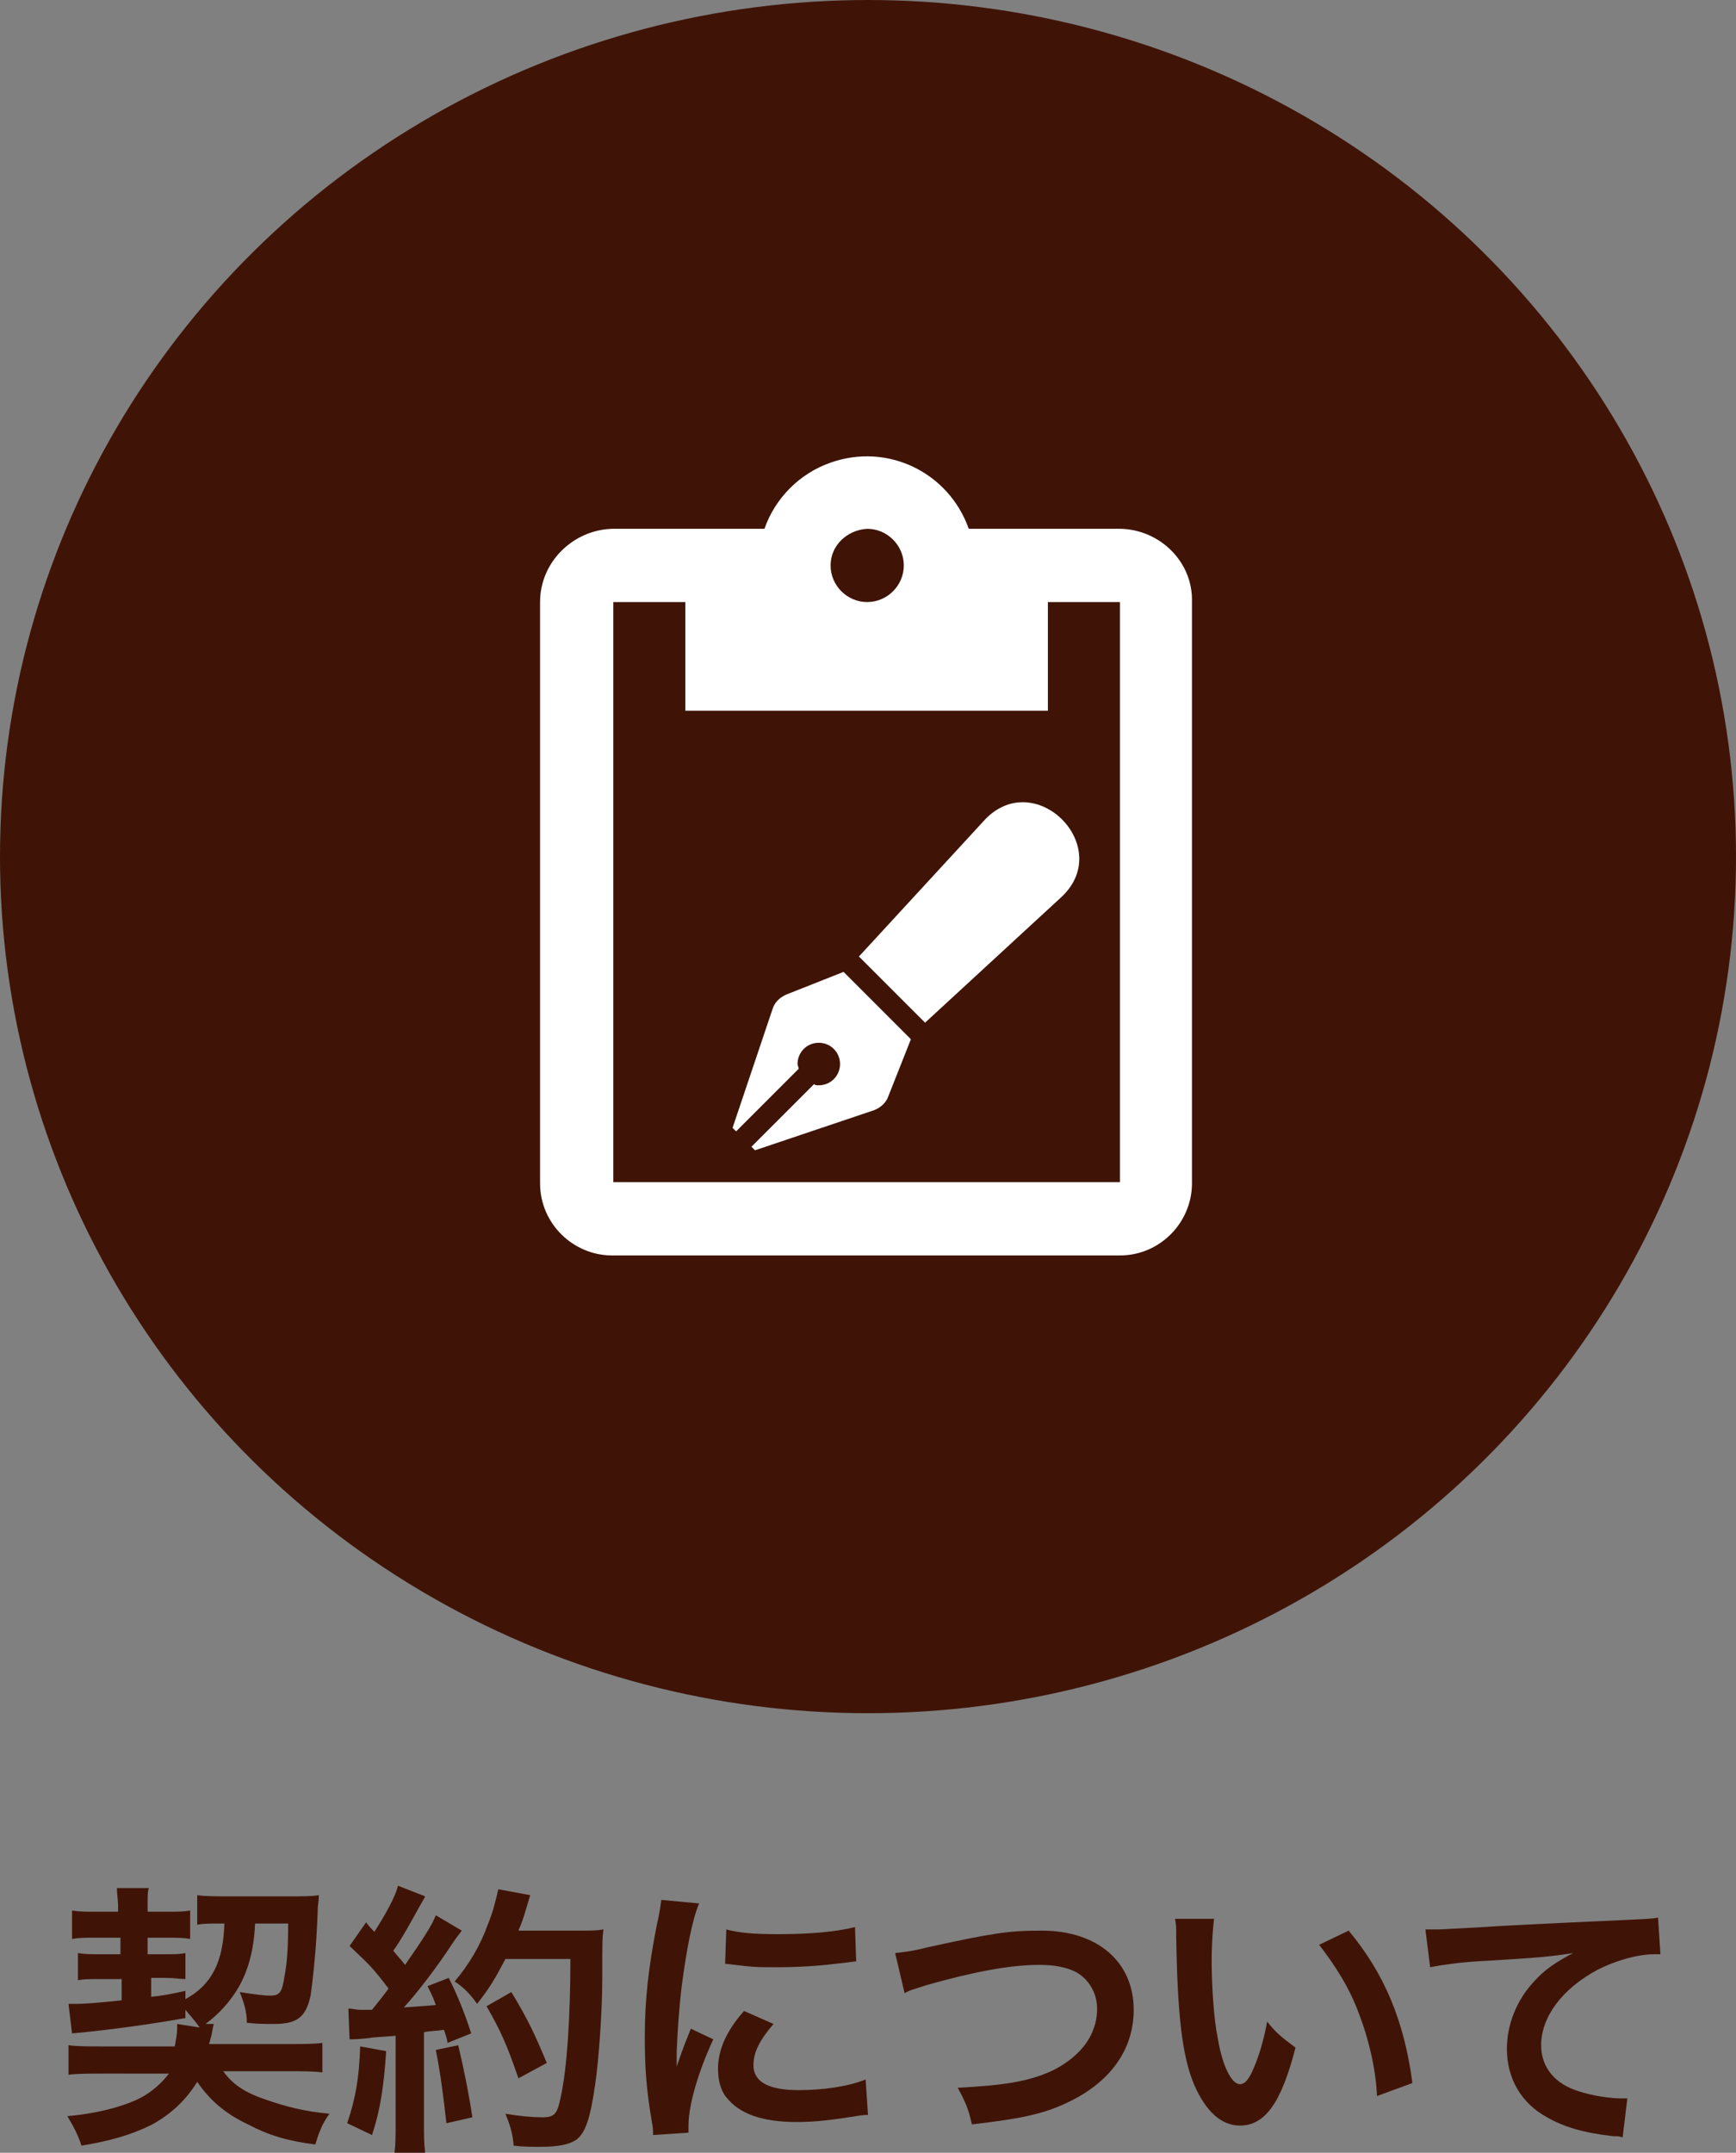
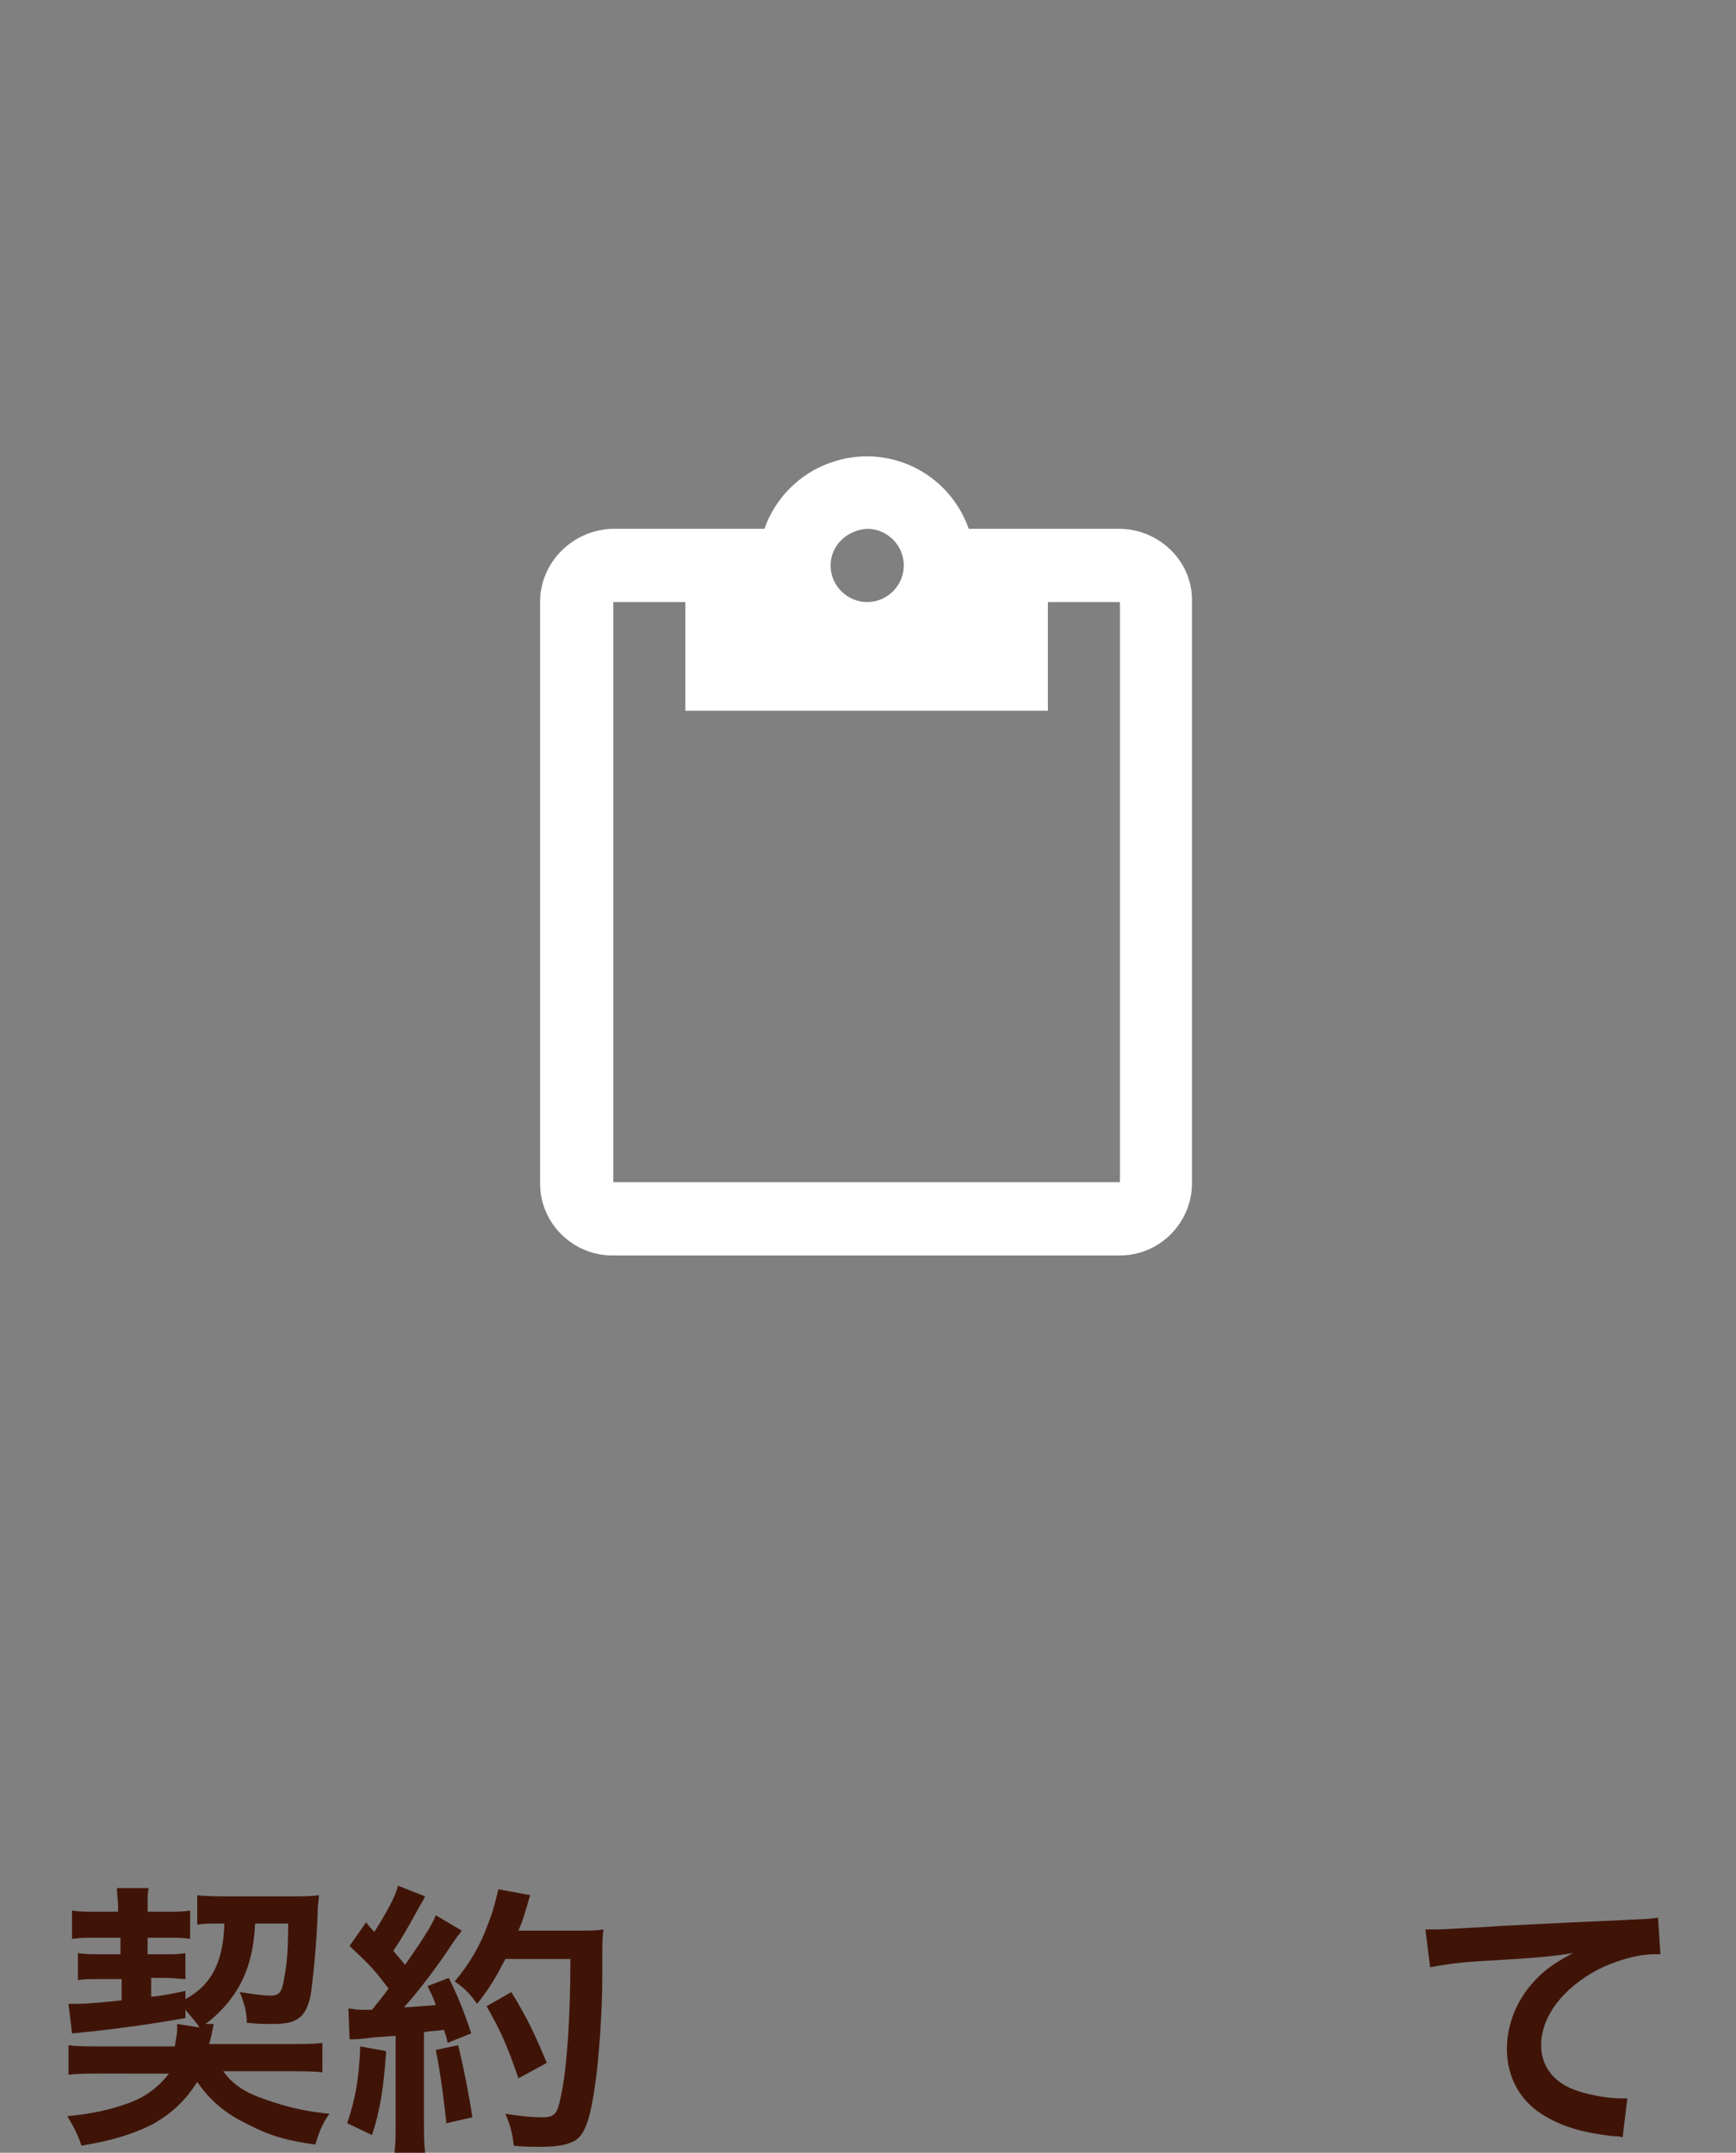
<svg xmlns="http://www.w3.org/2000/svg" version="1.1" id="レイヤー_1" x="0px" y="0px" viewBox="0 0 147 182.2" style="enable-background:new 0 0 147 182.2;" xml:space="preserve">
  <rect x="0" y="0" width="147" height="182.2" fill="#808080" stroke="none" />
  <style type="text/css">
	.st0{fill:#3F1407;}
	.st1{enable-background:new    ;}
	.st2{fill:#FFFFFF;}
</style>
-   <ellipse id="楕円形_2" class="st0" cx="73.5" cy="72.5" rx="73.5" ry="72.5" />
  <g class="st1">
    <path class="st0" d="M16.9,171.6c-0.4-0.6-0.8-1-1.2-1.5v0.7c-2.8,0.5-6.3,1-9.6,1.3l-0.3-2.5c0.3,0,0.5,0,0.7,0   c0.6,0,2-0.1,3.8-0.3v-1.8H8.5c-0.9,0-1.4,0-1.9,0.1v-2.3c0.6,0.1,1,0.1,2,0.1h1.6V164H8c-0.9,0-1.2,0-1.9,0.1v-2.4   c0.6,0.1,1.1,0.1,1.9,0.1h2v-0.5c0-0.4-0.1-1-0.1-1.5h2.7c-0.1,0.3-0.1,0.7-0.1,1.2c0,0,0,0.2,0,0.3v0.5h1.8c0.7,0,1.2,0,1.8-0.1   v2.4c-0.6-0.1-1.1-0.1-1.8-0.1h-1.8v1.4H14c0.8,0,1.2,0,1.7-0.1v2.2c-0.5,0-0.9-0.1-1.7-0.1h-1.2v1.6c1-0.1,1.5-0.2,2.9-0.5v0.7   c2.2-1.2,3.2-3.1,3.3-6.4h-0.4c-0.8,0-1.4,0-1.9,0.1v-2.5c0.6,0.1,1.8,0.1,2.8,0.1h5.1c1,0,1.8,0,2.4-0.1c0,0.5-0.1,0.8-0.1,1.4   c-0.1,3-0.4,5.7-0.6,7.1c-0.4,1.8-1.1,2.4-3.1,2.4c-0.8,0-1.4,0-2.3-0.1c0-0.9-0.2-1.6-0.6-2.6c1.3,0.2,2,0.3,2.6,0.3   c0.8,0,1-0.3,1.2-1.7c0.2-1,0.3-2.3,0.3-4.4h-2.8c-0.1,2.3-0.6,4-1.4,5.4c-0.7,1.2-1.7,2.3-2.8,3.1h0.7c-0.1,0.4-0.1,0.5-0.2,1   c-0.1,0.3-0.1,0.4-0.2,0.7h6.5c1.5,0,2.4,0,3.1-0.1v2.5c-0.7-0.1-1.7-0.1-3-0.1h-5.4c0.8,1.1,1.8,1.8,3.6,2.4   c1.7,0.6,3.3,1,5.4,1.2c-0.6,0.8-0.9,1.6-1.2,2.6c-2.4-0.3-4-0.8-5.7-1.7c-1.9-0.9-3.2-2-4.3-3.6c-1,1.6-2.2,2.7-3.8,3.6   c-1.8,0.9-3.6,1.4-6,1.8c-0.3-0.9-0.6-1.5-1.2-2.5c2.4-0.2,4.8-0.8,6.3-1.6c0.9-0.5,1.7-1.2,2.3-2H8.9c-1.4,0-2.4,0-3.1,0.1v-2.5   c0.7,0.1,1.7,0.1,3.1,0.1h5.9c0.1-0.6,0.2-1.1,0.2-1.4c0-0.2,0-0.2,0-0.5L16.9,171.6z" />
    <path class="st0" d="M32.7,173.6c-0.2,3-0.5,5-1.2,7.1l-2.1-1c0.7-2.1,1-3.7,1.1-6.5L32.7,173.6z M29.5,170c0.4,0,0.6,0.1,1,0.1   c0.2,0,0.4,0,1,0c0.8-1,0.9-1.1,1.4-1.8c-1.3-1.7-1.5-1.9-3.3-3.6l1.4-2c0.3,0.4,0.5,0.6,0.7,0.8c0.9-1.4,1.8-3,2-3.9l2.3,0.9   c-0.1,0.2-0.2,0.4-0.5,0.9c-0.6,1.1-1.6,2.9-2.2,3.7c0.4,0.5,0.7,0.8,1,1.2c1.6-2.3,2.3-3.4,2.6-4.2l2.2,1.3   c-0.2,0.3-0.4,0.5-0.8,1.1c-1.3,2-3,4.2-4.1,5.4c1.4-0.1,1.5-0.1,2.7-0.2c-0.2-0.6-0.3-0.8-0.7-1.6l1.8-0.7   c0.6,1.2,1.3,2.8,1.9,4.7l-2,0.8c-0.1-0.6-0.2-0.7-0.3-1.1c-0.7,0.1-1.3,0.1-1.7,0.2v7.6c0,1.2,0,1.8,0.1,2.6h-2.6   c0.1-0.7,0.1-1.4,0.1-2.6v-7.3c-1,0.1-1.8,0.1-2.3,0.2c-1,0.1-1.1,0.1-1.6,0.1L29.5,170z M38.8,173.1c0.5,2.1,0.9,4.1,1.2,6.1   l-2.2,0.5c-0.2-1.8-0.5-4.3-0.9-6.2L38.8,173.1z M42.8,165.8c-0.9,1.7-1.3,2.4-2.4,3.8c-0.5-0.7-1-1.3-1.9-1.9   c1.2-1.4,2.2-3.1,2.8-4.8c0.5-1.2,0.7-2.2,0.9-3l2.7,0.5c-0.1,0.3-0.1,0.3-0.3,1c-0.3,1-0.4,1.3-0.7,2h5.2c1,0,1.4,0,2-0.1   c-0.1,0.8-0.1,0.8-0.1,4.2c0,2.7-0.3,6.9-0.6,8.9c-0.4,2.8-0.8,4.1-1.6,4.7c-0.6,0.4-1.5,0.6-3.1,0.6c-0.6,0-1.4,0-2.2-0.1   c-0.1-1.1-0.3-1.7-0.7-2.7c1.2,0.2,2.3,0.3,3.1,0.3c1.1,0,1.3-0.3,1.6-1.8c0.5-2.3,0.8-6.6,0.8-11.6L42.8,165.8L42.8,165.8z    M43.9,175.9c-1-2.9-1.5-4-2.7-6.1l2.1-1.2c1.4,2.3,2,3.6,3,6L43.9,175.9z" />
-     <path class="st0" d="M55.3,180.7c0-0.4,0-0.6-0.1-1.1c-0.5-2.9-0.6-4.8-0.6-7.2c0-3.1,0.3-5.8,1-9.4c0.3-1.3,0.3-1.6,0.4-2.2   l3.2,0.3c-0.6,1.4-1.1,4.1-1.5,7.2c-0.2,1.8-0.3,3.2-0.4,5.3c0,0.5,0,0.7,0,1.3c0.3-0.8,0.3-1,1.2-3.2l1.9,0.9   c-1.3,2.8-2.1,5.6-2.1,7.3c0,0.1,0,0.3,0,0.6L55.3,180.7z M65.5,171.3c-1.2,1.4-1.7,2.4-1.7,3.5c0,1.4,1.3,2.1,3.8,2.1   c2.1,0,4.2-0.3,5.7-0.9l0.2,3c-0.3,0-0.4,0-1,0.1c-1.9,0.3-3.4,0.5-5,0.5c-3,0-4.9-0.7-6-2.1c-0.5-0.6-0.7-1.5-0.7-2.4   c0-1.6,0.7-3.2,2.2-4.9L65.5,171.3z M61.5,163.3c1.1,0.3,2.4,0.4,4.4,0.4c2.7,0,4.9-0.2,6.5-0.6l0.1,2.9c-0.2,0-0.6,0.1-1.7,0.2   c-1.5,0.2-3.4,0.3-5.1,0.3c-1.8,0-1.8,0-4.3-0.3L61.5,163.3z" />
-     <path class="st0" d="M75.8,165.3c0.8-0.1,1.2-0.1,2.8-0.5c5.5-1.2,6.8-1.4,9.6-1.4c4.8,0,7.8,2.7,7.8,6.7c0,3.3-1.9,6-5.3,7.7   c-2.2,1.1-4.1,1.5-8.4,2c-0.3-1.3-0.5-1.8-1.2-3.1c3.8-0.2,5.9-0.5,7.9-1.4c1.7-0.8,3.1-2.1,3.6-3.6c0.2-0.5,0.3-1.1,0.3-1.7   c0-1.3-0.7-2.5-1.8-3.1c-0.8-0.4-1.8-0.6-3.1-0.6c-2.5,0-5.6,0.6-9.5,1.7c-1.2,0.4-1.4,0.4-1.9,0.7L75.8,165.3z" />
-     <path class="st0" d="M102.8,162.4c-0.1,0.9-0.2,2.1-0.2,3.6c0,2.1,0.2,5,0.5,6.4c0.4,2.5,1.2,4,1.9,4c0.4,0,0.7-0.4,1-1   c0.6-1.3,1-2.7,1.3-4.3c0.8,1,1.2,1.3,2.4,2.2c-1.2,4.7-2.6,6.6-4.7,6.6c-1.6,0-2.9-1.2-3.9-3.5c-1-2.4-1.4-5.9-1.5-12.5   c0-0.8,0-1-0.1-1.5H102.8z M114.2,163.4c3,3.6,4.7,7.6,5.4,12.9l-3,1.1c-0.1-2.3-0.7-4.8-1.5-6.9c-0.8-2.2-2-4.1-3.4-5.9   L114.2,163.4z" />
    <path class="st0" d="M120.7,163.3c0.5,0,0.8,0,0.9,0c0.4,0,0.4,0,4-0.2c1.3-0.1,5.3-0.3,12-0.6c2-0.1,2.3-0.1,2.8-0.2l0.2,3.1   c-0.3,0-0.3,0-0.5,0c-1.4,0-3.2,0.5-4.8,1.3c-3,1.6-4.8,4-4.8,6.4c0,1.9,1.2,3.3,3.2,3.9c1.2,0.4,2.7,0.6,3.6,0.6c0,0,0.2,0,0.5,0   l-0.4,3.3c-0.3-0.1-0.4-0.1-0.8-0.1c-2.6-0.3-4.2-0.8-5.6-1.6c-2.2-1.2-3.4-3.3-3.4-5.8c0-2,0.8-4.1,2.3-5.7c0.9-1,1.8-1.6,3.3-2.4   c-1.9,0.3-2.9,0.4-8.1,0.7c-1.6,0.1-3,0.3-4,0.5L120.7,163.3z" />
  </g>
  <g id="グループ_35" transform="translate(45.732 38.656)">
-     <path id="Icon_awesome-pen-fancy" class="st2" d="M20.9,45.5c-0.5,0.2-1,0.6-1.2,1.2l-3.4,10.1l0.3,0.3l5.3-5.3   c0-0.1-0.1-0.3-0.1-0.4c0-1,0.8-1.8,1.8-1.8s1.8,0.8,1.8,1.8s-0.8,1.8-1.8,1.8c-0.2,0-0.3,0-0.4-0.1l-5.3,5.3l0.3,0.3l10.1-3.4   c0.5-0.2,1-0.6,1.2-1.2l1.9-4.8l-5.7-5.7L20.9,45.5z M37.5,30.9L27,42.3l5.6,5.6L44,37.4C48.9,33.1,41.8,26,37.5,30.9z" />
    <path id="Icon_material-content-paste" class="st2" d="M49.2,6.1H36.3c-1.7-4.8-6.9-7.3-11.7-5.6c-2.6,0.9-4.7,3-5.6,5.6H6.1   C2.8,6.2,0,8.9,0,12.3v49.2c0,3.4,2.8,6.1,6.1,6.1h43c3.4,0,6.1-2.8,6.1-6.1V12.3C55.3,8.9,52.5,6.2,49.2,6.1z M27.7,6.1   c1.7,0,3.1,1.4,3.1,3.1s-1.4,3.1-3.1,3.1s-3.1-1.4-3.1-3.1l0,0C24.6,7.5,26,6.2,27.7,6.1L27.7,6.1z M49.2,61.4h-43V12.3h6.1v9.2H43   v-9.2h6.1v49.1H49.2z" />
  </g>
</svg>